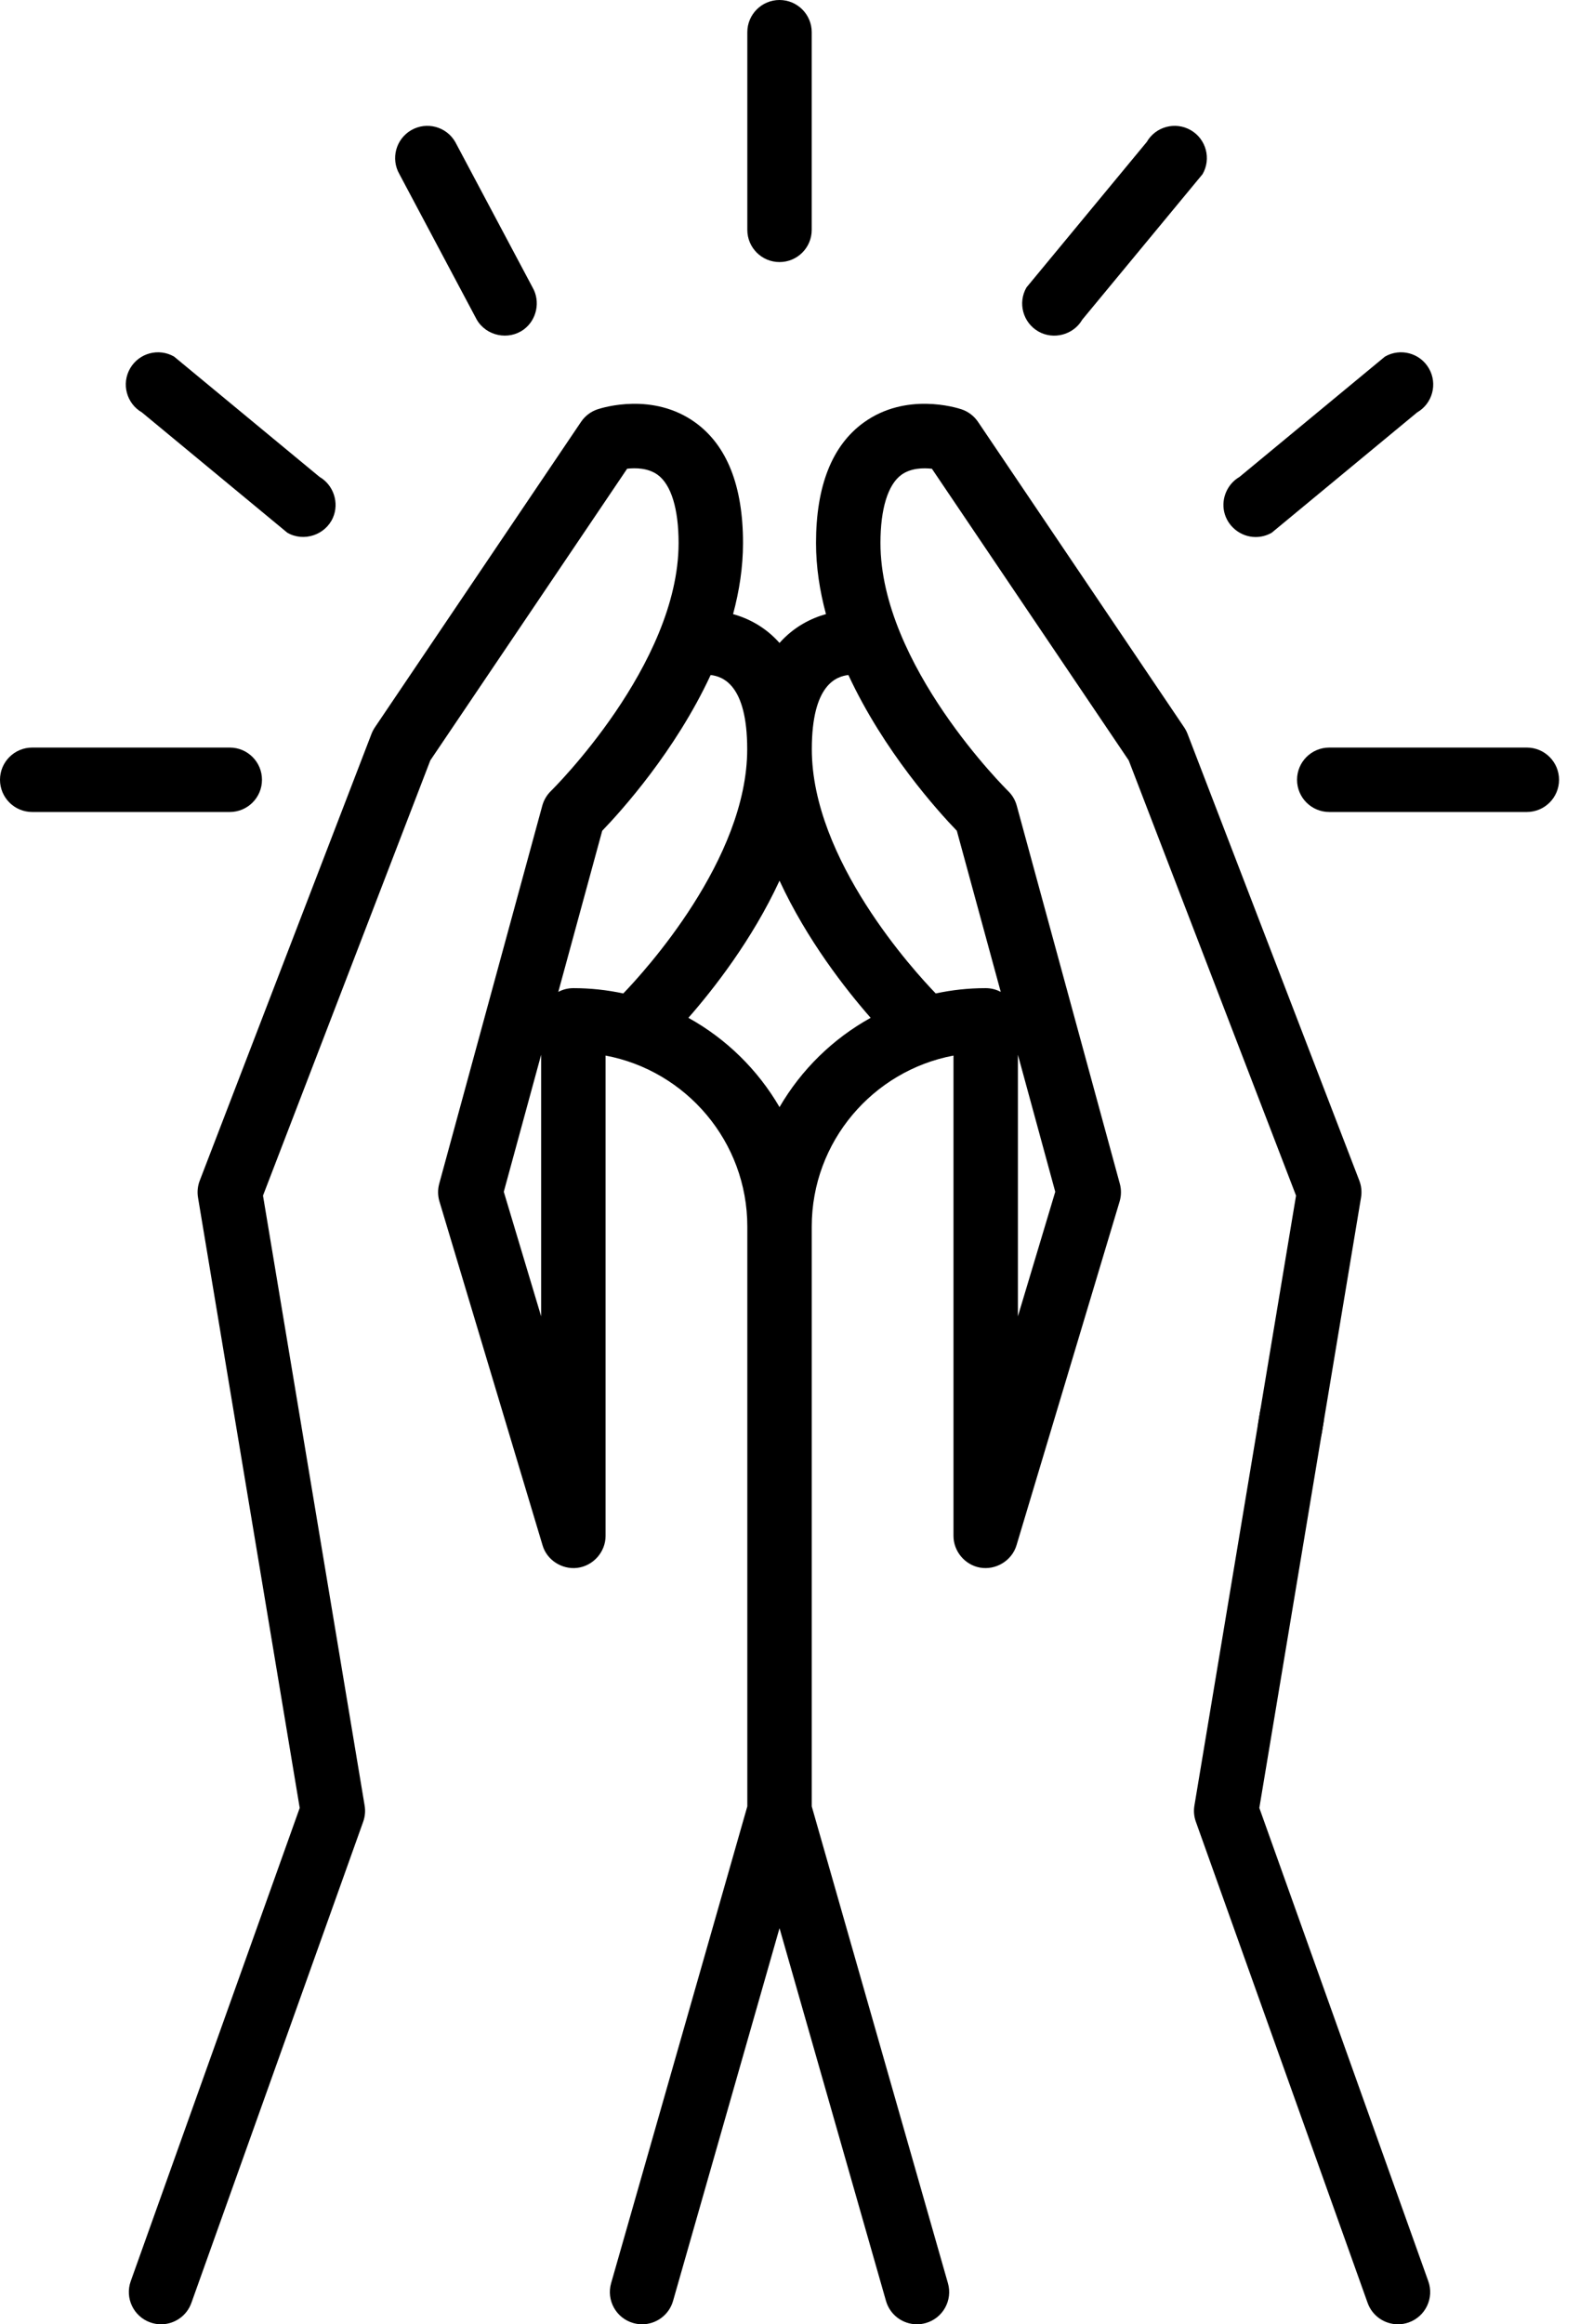
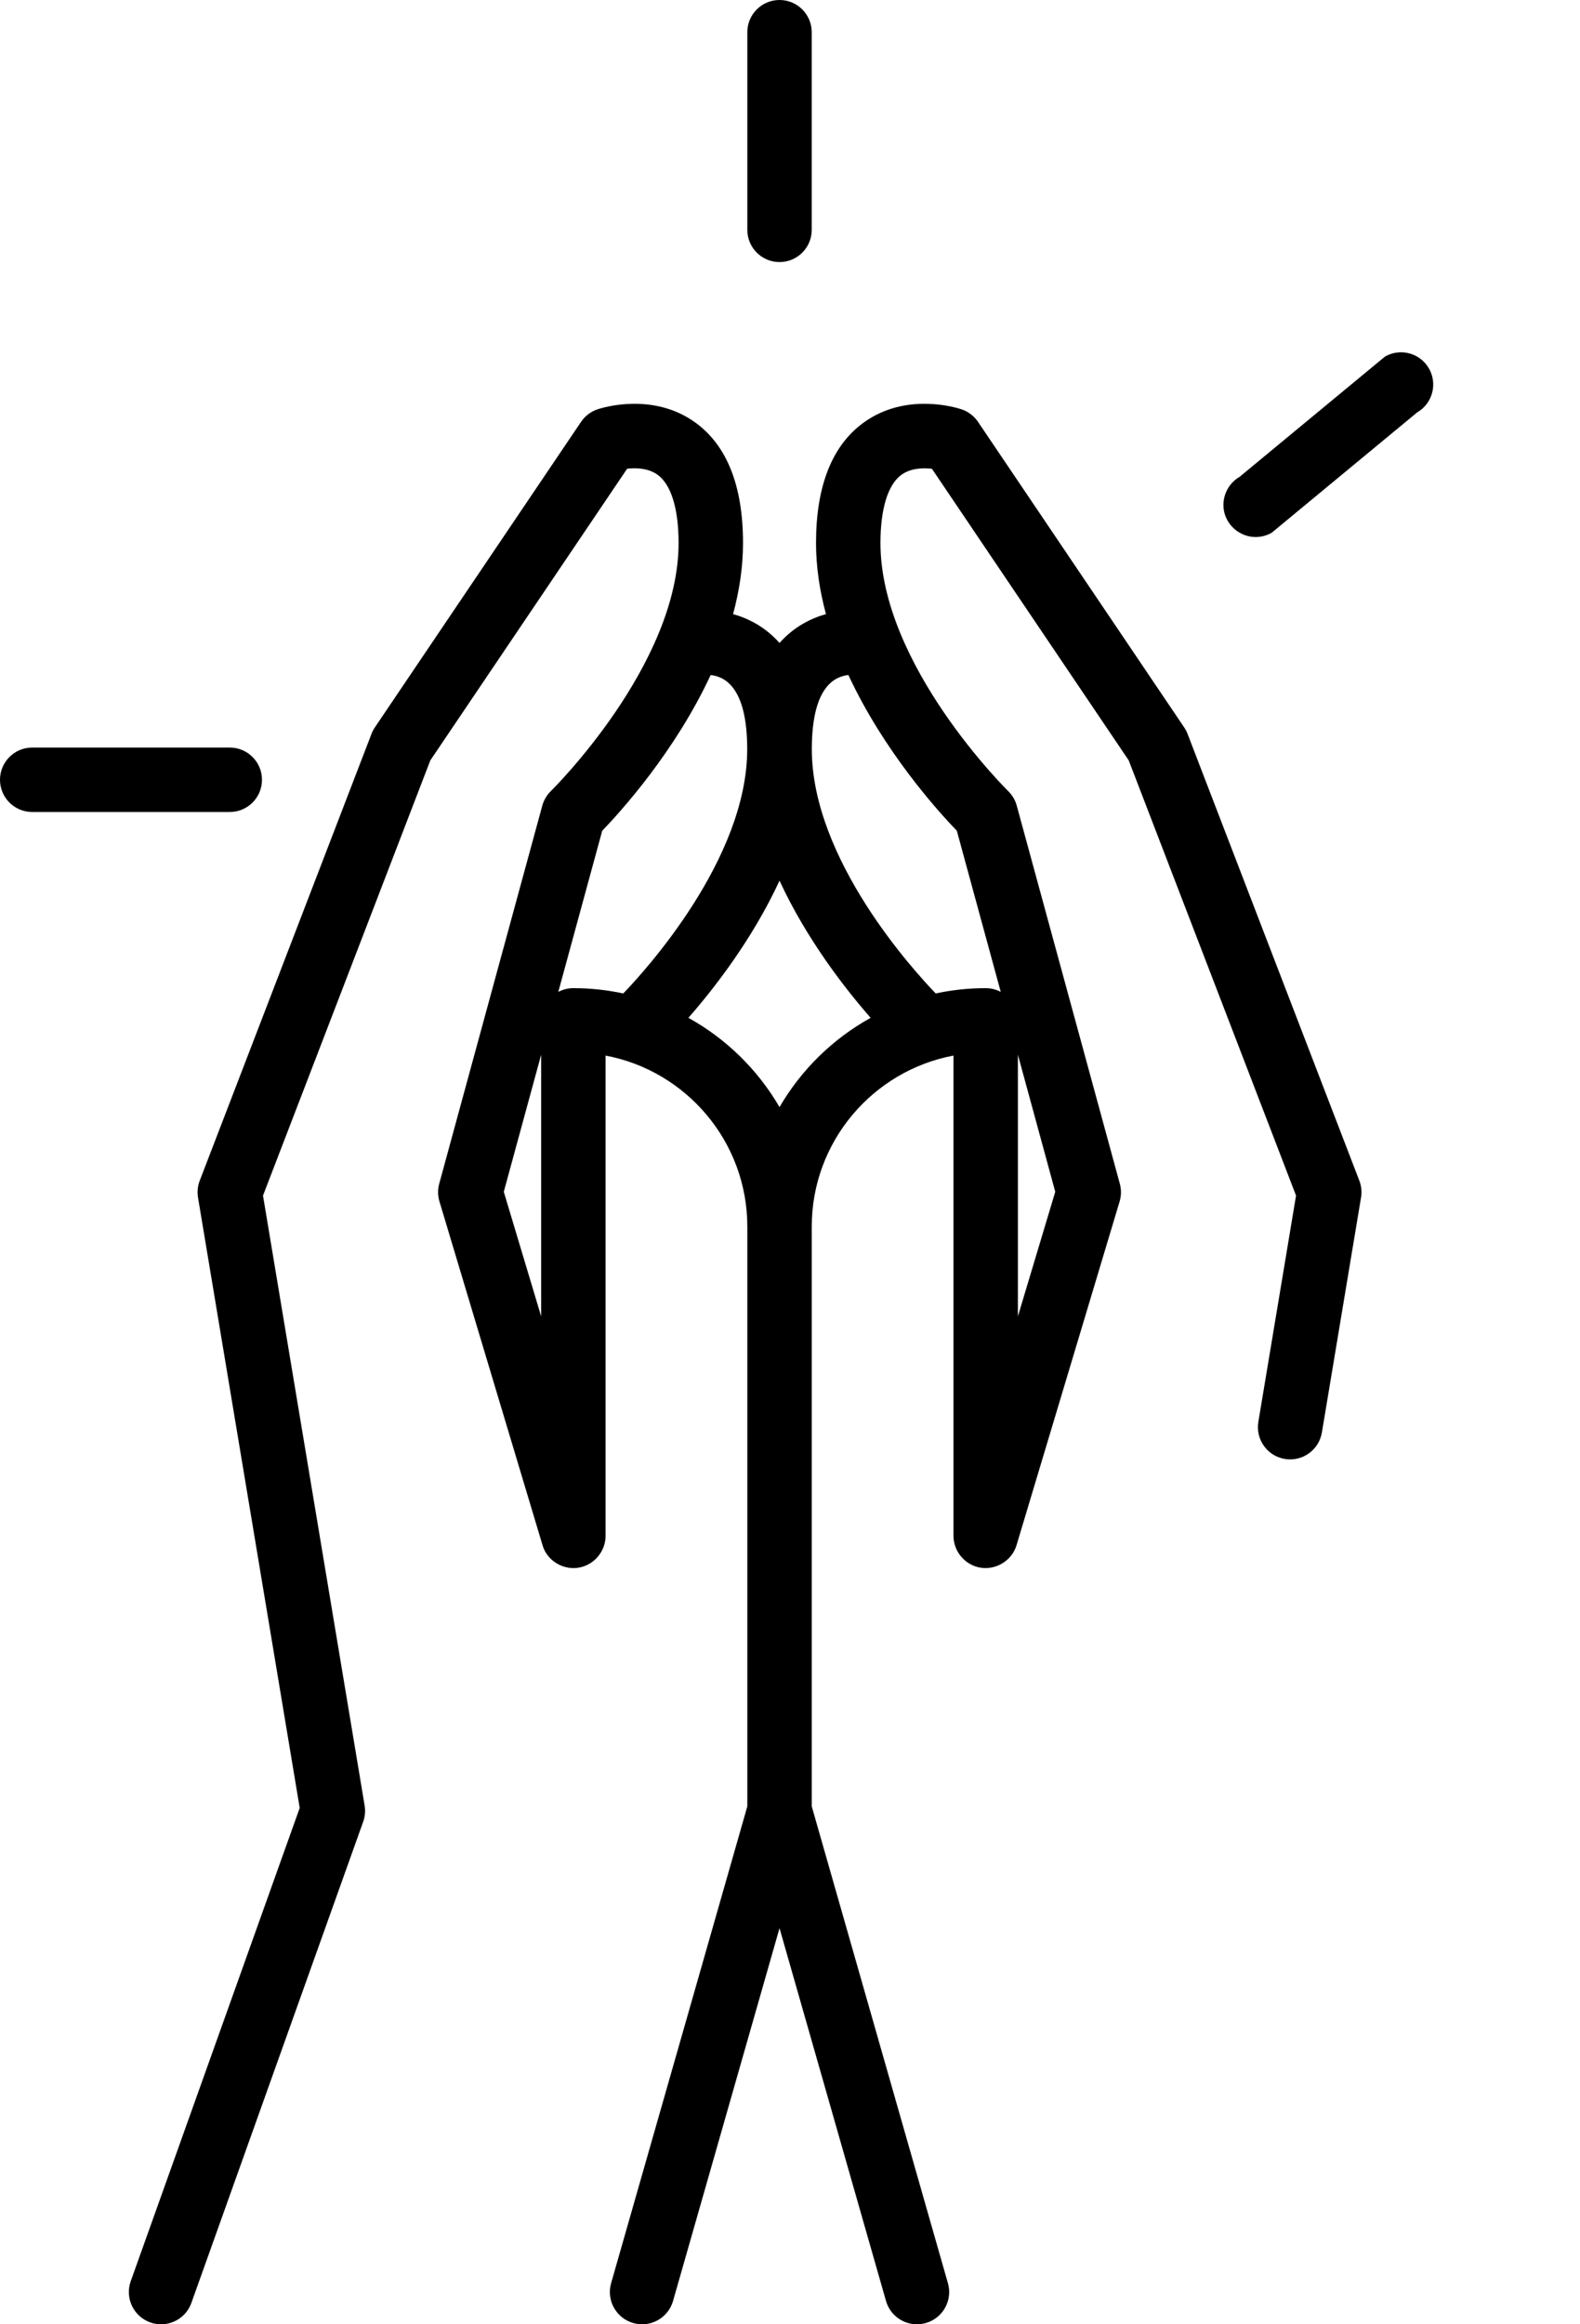
<svg xmlns="http://www.w3.org/2000/svg" width="68px" height="100px" viewBox="0 0 68 100" version="1.1">
  <title>pray</title>
  <g id="Messintentionen" stroke="none" stroke-width="1" fill="none" fill-rule="evenodd">
    <g id="Anlässe" transform="translate(-1066, -1329)" fill="#000000" fill-rule="nonzero">
      <g id="Group-7" transform="translate(0, 1091)">
        <g id="Group-2-Copy-2" transform="translate(925, 165)">
          <g id="Group-6" transform="translate(95, 43)">
            <g id="pray" transform="translate(46, 30)">
              <path d="M38.788,20.433 C39.197,20.132 39.743,20.126 40.108,20.168 L48.578,32.715 L55.779,51.439 L54.157,61.174 C54.031,61.929 54.541,62.644 55.296,62.77 C56.052,62.896 56.766,62.385 56.892,61.63 L58.576,51.522 C58.617,51.277 58.592,51.027 58.503,50.796 L51.109,31.572 C51.071,31.475 51.023,31.381 50.964,31.294 L42.092,18.15 C41.921,17.897 41.671,17.707 41.381,17.61 C41.142,17.531 38.991,16.869 37.177,18.176 C35.812,19.16 35.12,20.905 35.12,23.362 C35.12,24.401 35.28,25.428 35.548,26.421 C34.917,26.598 34.177,26.955 33.549,27.662 C32.922,26.955 32.181,26.598 31.55,26.421 C31.818,25.428 31.978,24.401 31.978,23.362 C31.978,20.905 31.286,19.16 29.921,18.176 C28.107,16.869 25.956,17.531 25.717,17.61 C25.427,17.707 25.178,17.897 25.007,18.15 L16.134,31.294 C16.076,31.381 16.027,31.475 15.989,31.572 L8.596,50.796 C8.507,51.027 8.481,51.277 8.522,51.522 L12.899,77.784 L5.626,98.147 C5.369,98.868 5.745,99.661 6.466,99.919 C6.62,99.974 6.777,100 6.932,100 C7.501,100 8.035,99.646 8.237,99.079 L15.631,78.377 C15.711,78.155 15.732,77.916 15.693,77.683 L11.319,51.439 L18.52,32.715 L26.991,20.166 C27.352,20.125 27.891,20.131 28.3,20.425 C28.884,20.846 29.205,21.889 29.205,23.362 C29.205,28.61 23.764,33.981 23.71,34.033 C23.533,34.206 23.405,34.423 23.339,34.663 L18.903,50.929 C18.835,51.179 18.838,51.443 18.913,51.692 L23.349,66.479 C23.531,67.12 24.189,67.535 24.842,67.456 C25.528,67.374 26.063,66.773 26.063,66.081 L26.063,45.415 C29.531,46.067 32.163,49.118 32.163,52.772 L32.163,66.081 L32.163,77.717 L26.301,98.232 C26.091,98.968 26.517,99.736 27.253,99.946 C27.381,99.982 27.509,100 27.635,100 C28.238,100 28.793,99.603 28.967,98.994 L33.549,82.957 L38.131,98.994 C38.305,99.603 38.86,100 39.464,100 C39.59,100 39.718,99.982 39.845,99.946 C40.581,99.736 41.008,98.968 40.797,98.232 L34.936,77.717 L34.936,66.081 L34.936,52.772 C34.936,49.118 37.568,46.067 41.036,45.415 L41.036,66.081 C41.036,66.741 41.523,67.324 42.17,67.443 C42.854,67.568 43.551,67.15 43.75,66.479 L48.186,51.692 C48.26,51.443 48.264,51.179 48.195,50.929 L43.759,34.663 C43.694,34.424 43.566,34.207 43.389,34.035 C43.334,33.981 37.893,28.61 37.893,23.362 C37.893,21.899 38.211,20.858 38.788,20.433 Z M23.29,45.379 L23.29,56.635 L21.682,51.275 L23.29,45.379 Z M24.676,42.514 C24.442,42.514 24.221,42.572 24.028,42.675 L25.918,35.743 C26.723,34.908 29.06,32.327 30.585,29.041 C31.083,29.104 32.158,29.424 32.158,32.235 C32.158,36.97 27.73,41.804 26.825,42.742 C26.132,42.594 25.413,42.514 24.676,42.514 Z M33.549,47.632 C32.614,46.025 31.256,44.692 29.627,43.791 C30.697,42.571 32.368,40.443 33.549,37.89 C34.73,40.443 36.401,42.571 37.471,43.791 C35.842,44.692 34.484,46.025 33.549,47.632 Z M43.808,56.635 L43.808,45.379 L45.416,51.275 L43.808,56.635 Z M41.18,35.743 L43.07,42.675 C42.876,42.572 42.656,42.514 42.421,42.514 C41.684,42.514 40.966,42.593 40.272,42.742 C39.366,41.805 34.939,36.987 34.939,32.234 C34.939,29.423 36.015,29.103 36.513,29.041 C38.038,32.326 40.374,34.908 41.18,35.743 Z" id="Shape" />
-               <path d="M54.199,77.784 L56.959,61.226 C57.084,60.471 56.574,59.757 55.819,59.631 C55.064,59.504 54.35,60.015 54.224,60.77 L51.405,77.683 C51.366,77.916 51.387,78.155 51.467,78.377 L58.86,99.08 C59.063,99.647 59.597,100 60.166,100 C60.321,100 60.478,99.974 60.632,99.919 C61.353,99.661 61.729,98.868 61.471,98.147 L54.199,77.784 Z" id="Path" />
              <path d="M33.549,11.275 C34.314,11.275 34.935,10.655 34.935,9.889 L34.935,1.386 C34.935,0.621 34.314,0 33.549,0 C32.783,0 32.163,0.621 32.163,1.386 L32.163,9.889 C32.163,10.655 32.783,11.275 33.549,11.275 Z" id="Path" />
-               <path d="M20.518,13.752 C20.926,14.458 21.884,14.658 22.542,14.175 C23.103,13.762 23.268,12.969 22.92,12.366 L19.593,6.108 C19.21,5.444 18.362,5.218 17.699,5.6 C17.036,5.983 16.809,6.831 17.191,7.494 L20.518,13.752 Z" id="Path" />
-               <path d="M6.108,17.744 L12.366,22.92 C13.073,23.328 14.002,23.02 14.329,22.274 C14.609,21.636 14.355,20.866 13.752,20.518 L7.494,15.343 C6.831,14.96 5.983,15.187 5.6,15.85 C5.217,16.513 5.445,17.361 6.108,17.744 Z" id="Path" />
              <path d="M1.386,34.935 L9.889,34.935 C10.655,34.935 11.275,34.315 11.275,33.549 C11.275,32.783 10.655,32.163 9.889,32.163 L1.386,32.163 C0.621,32.163 0,32.783 0,33.549 C0,34.315 0.621,34.935 1.386,34.935 Z" id="Path" />
-               <path d="M55.822,33.549 C55.822,34.315 56.443,34.935 57.209,34.935 L65.711,34.935 C66.477,34.935 67.098,34.315 67.098,33.549 C67.098,32.783 66.477,32.163 65.711,32.163 L57.209,32.163 C56.443,32.163 55.822,32.783 55.822,33.549 Z" id="Path" />
              <path d="M54.04,23.105 C54.275,23.105 54.514,23.046 54.732,22.92 L60.99,17.744 C61.653,17.361 61.88,16.513 61.497,15.85 C61.115,15.187 60.267,14.96 59.604,15.343 L53.346,20.518 C52.83,20.816 52.558,21.43 52.684,22.012 C52.82,22.643 53.395,23.105 54.04,23.105 Z" id="Path" />
-               <path d="M44.686,14.259 C45.341,14.637 46.202,14.406 46.579,13.752 L51.755,7.494 C52.138,6.831 51.911,5.983 51.248,5.6 C50.584,5.218 49.736,5.445 49.354,6.108 L44.178,12.366 C43.795,13.029 44.023,13.876 44.686,14.259 Z" id="Path" />
            </g>
          </g>
        </g>
      </g>
    </g>
  </g>
</svg>